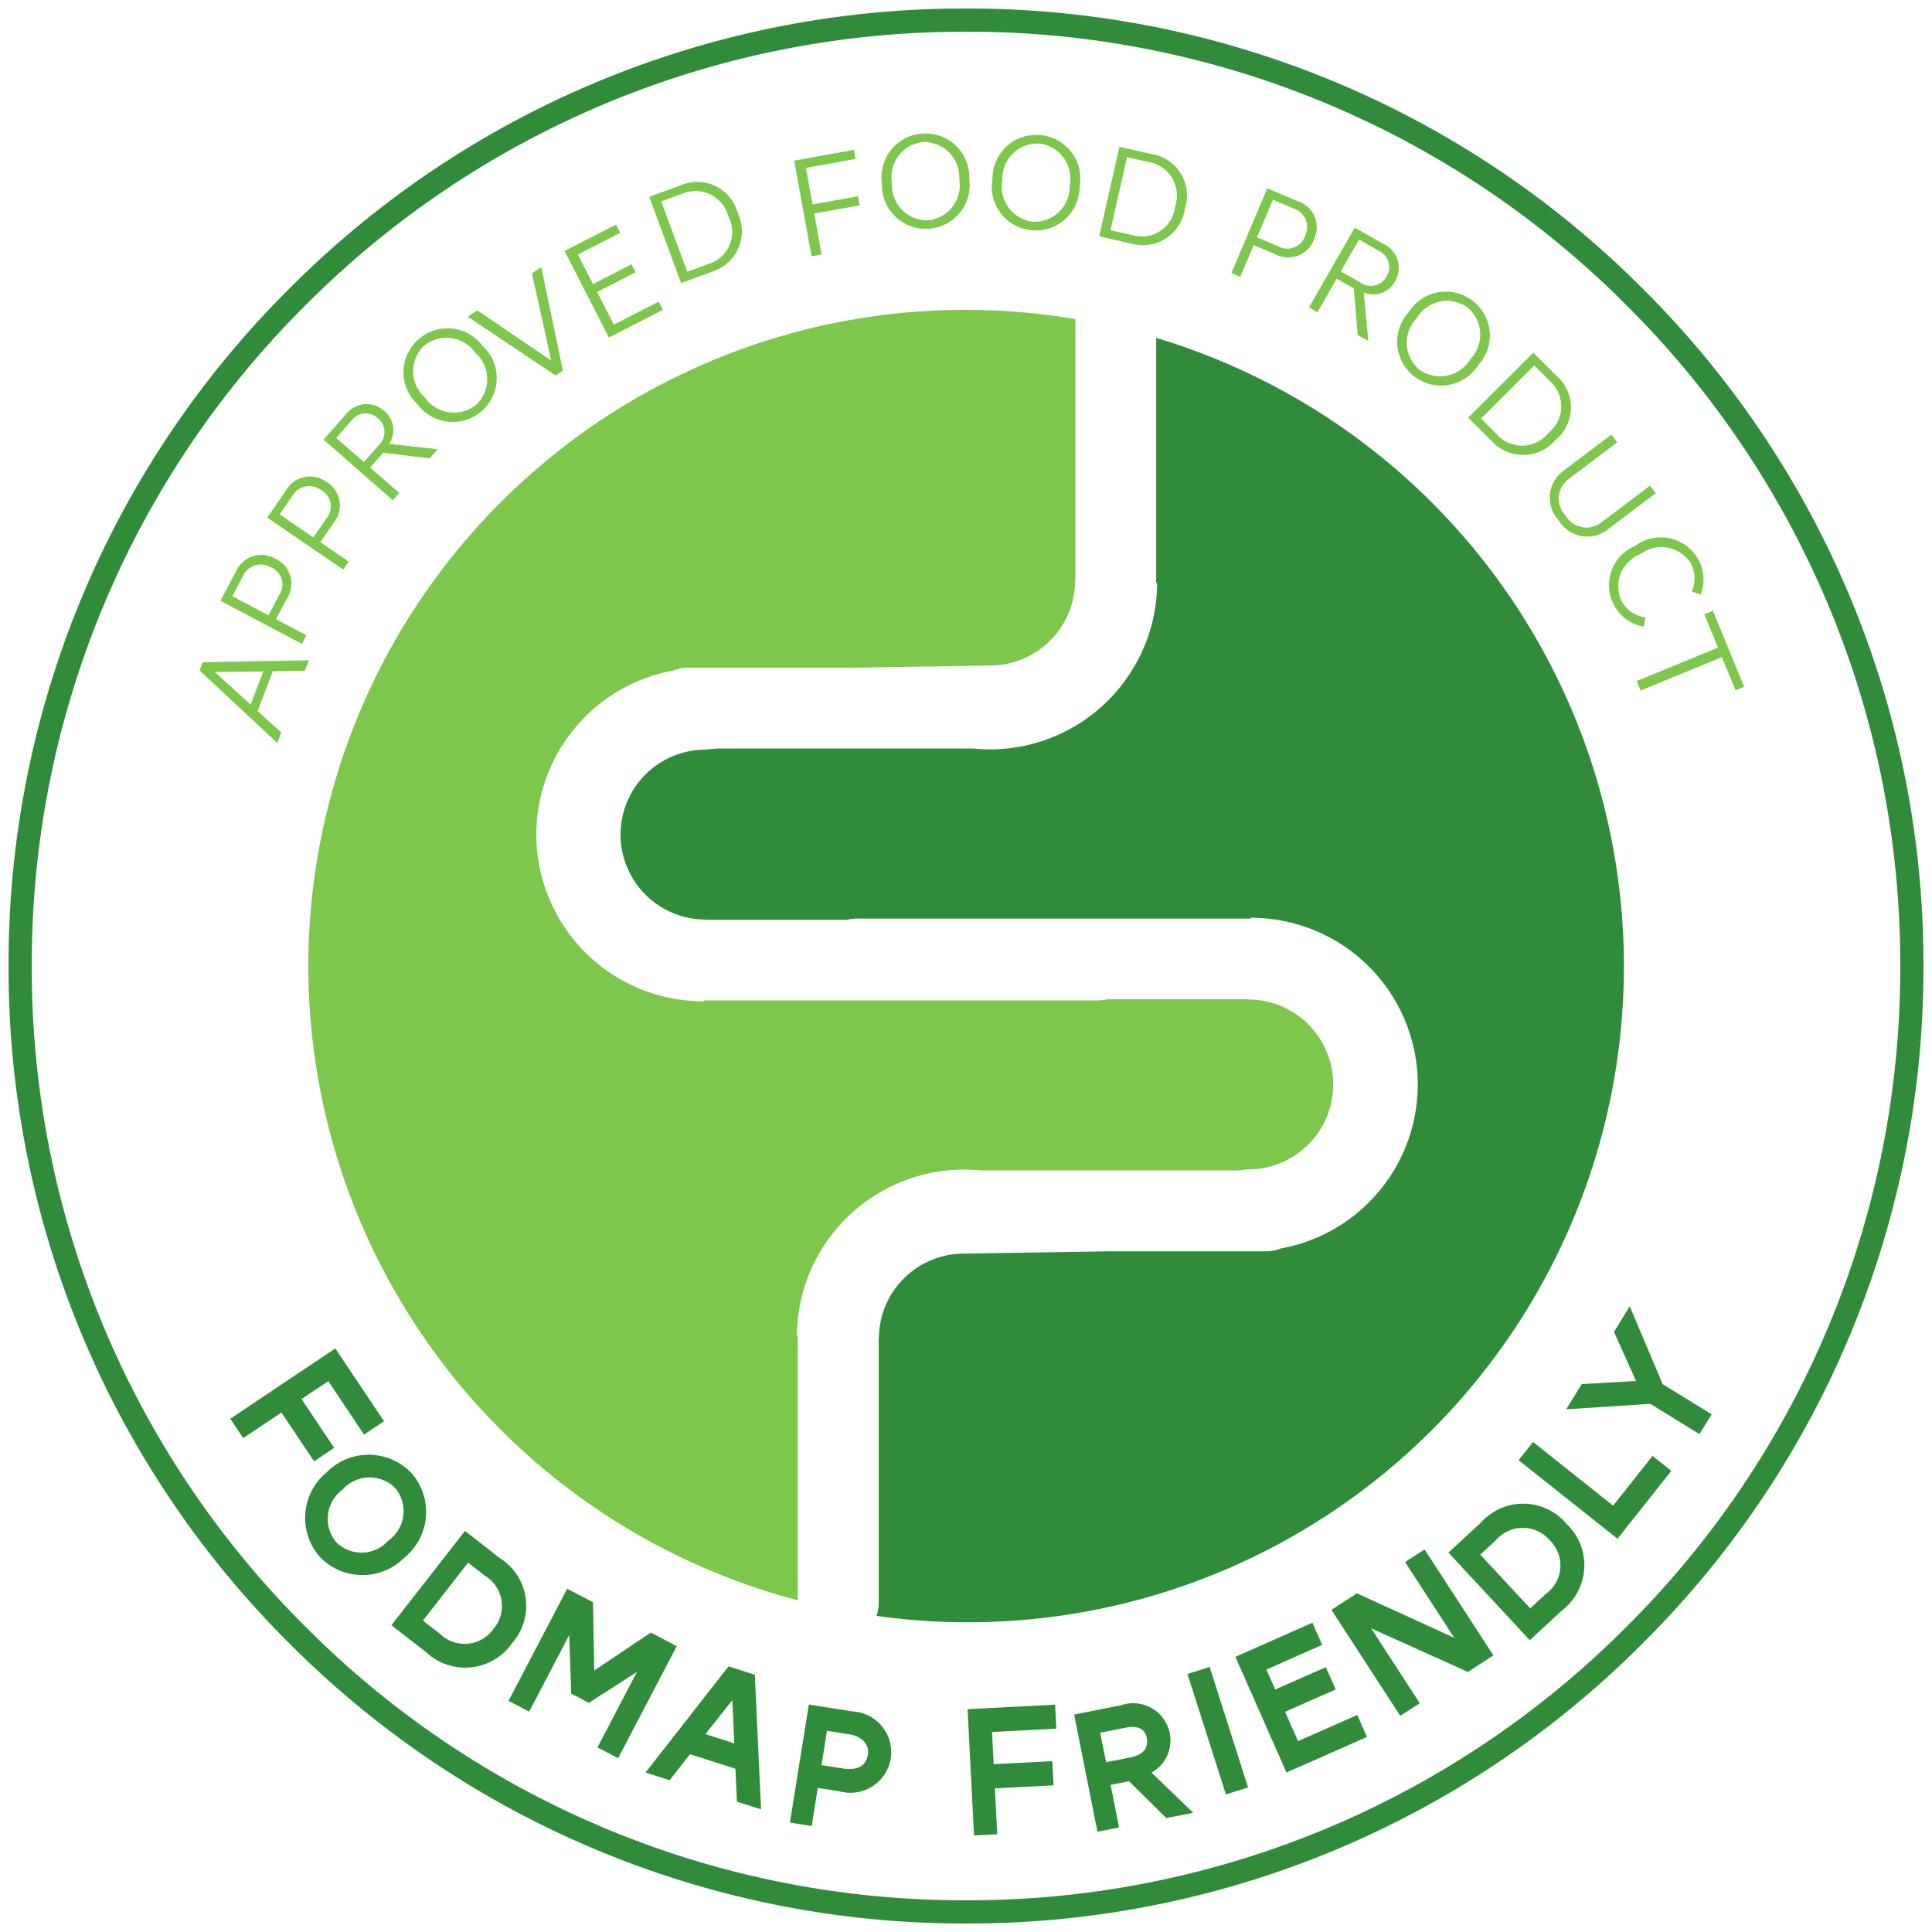
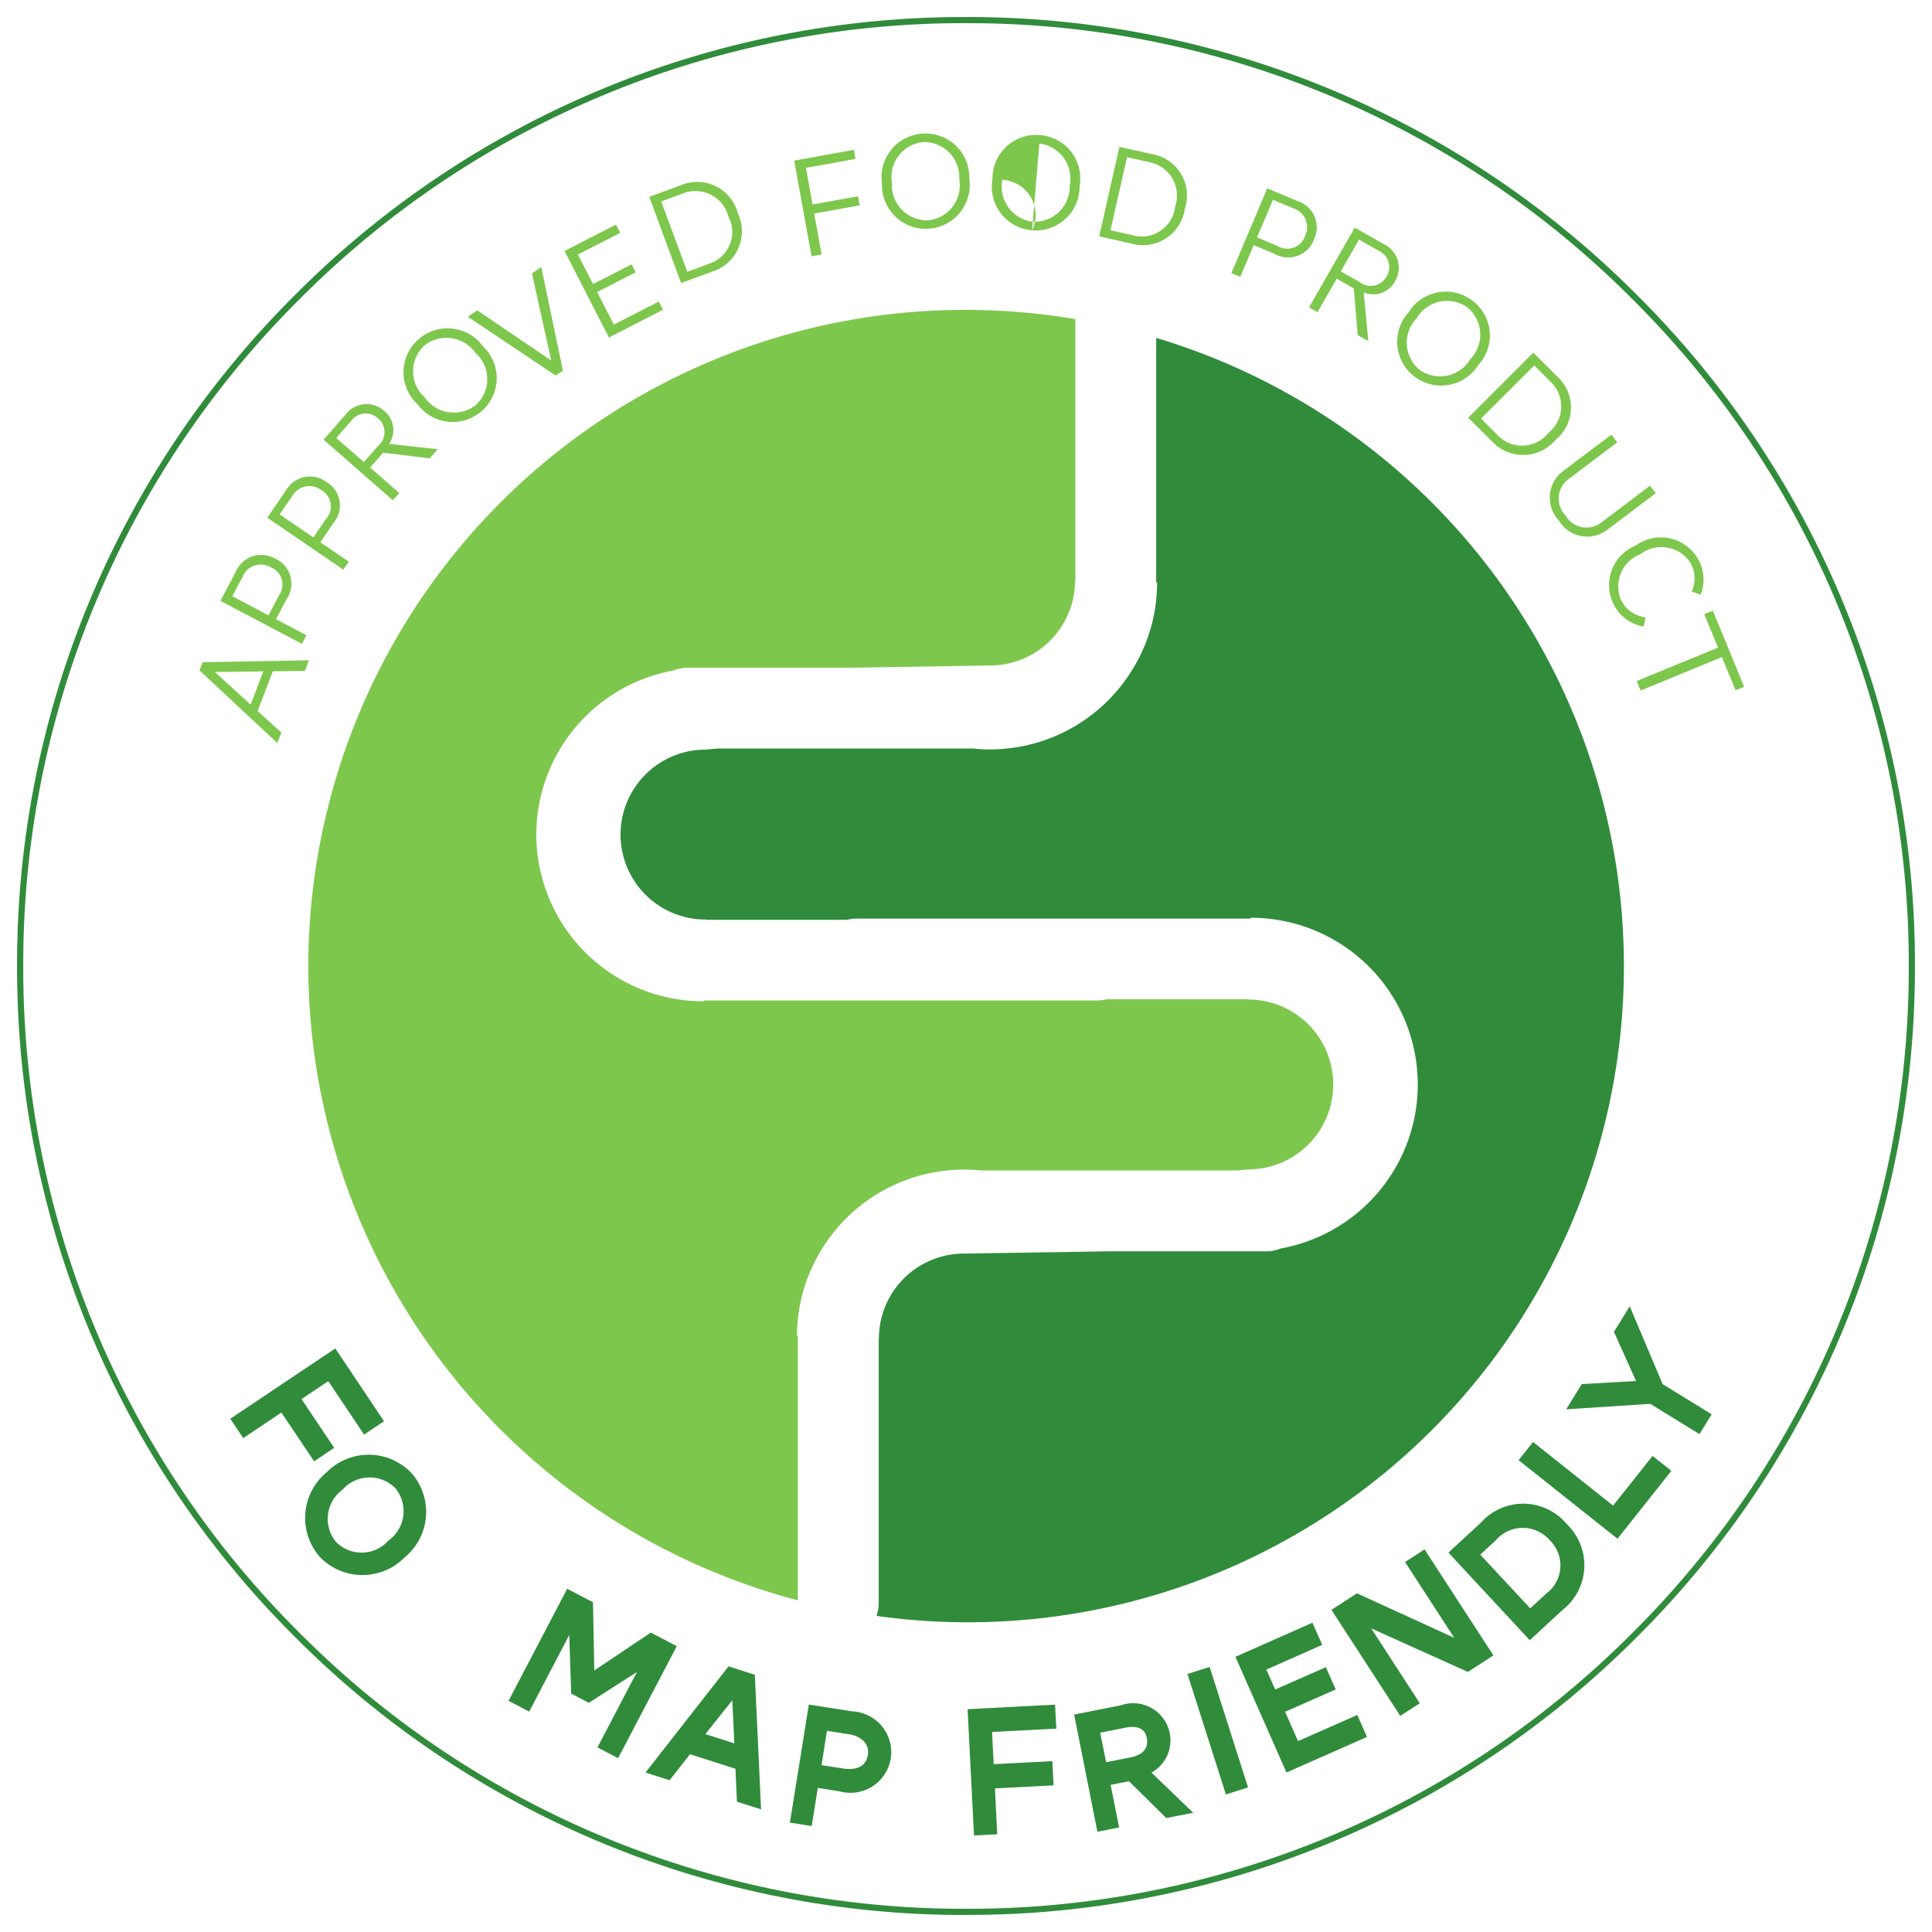
<svg xmlns="http://www.w3.org/2000/svg" width="85" height="85" viewBox="0 0 85 85">
  <defs>
    <clipPath id="clip-path">
      <path id="Caminho_2188" data-name="Caminho 2188" d="M0,42.48H85v-85H0Z" transform="translate(0 42.52)" fill="none" />
    </clipPath>
  </defs>
  <g id="Grupo_3479" data-name="Grupo 3479" transform="translate(0 0)">
    <g id="Grupo_3435" data-name="Grupo 3435" transform="translate(0 0)" clip-path="url(#clip-path)">
      <g id="Grupo_3433" data-name="Grupo 3433" transform="translate(0.752 0.75)">
        <path id="Caminho_2186" data-name="Caminho 2186" d="M20.916,41.731A41.485,41.485,0,0,1-8.605,29.5,41.486,41.486,0,0,1-20.832-.02,41.486,41.486,0,0,1-8.605-29.542,41.485,41.485,0,0,1,20.916-41.77a41.48,41.48,0,0,1,29.52,12.228A41.479,41.479,0,0,1,62.665-.02,41.479,41.479,0,0,1,50.436,29.5a41.48,41.48,0,0,1-29.52,12.228m0-83.229A41.206,41.206,0,0,0-8.413-29.35,41.211,41.211,0,0,0-20.561-.02,41.211,41.211,0,0,0-8.413,29.311,41.206,41.206,0,0,0,20.916,41.459,41.2,41.2,0,0,0,50.244,29.311,41.2,41.2,0,0,0,62.394-.02,41.2,41.2,0,0,0,50.244-29.35,41.2,41.2,0,0,0,20.916-41.5" transform="translate(20.832 41.77)" fill="#308c3b" />
      </g>
      <g id="Grupo_3434" data-name="Grupo 3434" transform="translate(0.752 0.75)">
-         <path id="Caminho_2187" data-name="Caminho 2187" d="M20.916,41.731A41.485,41.485,0,0,1-8.605,29.5,41.486,41.486,0,0,1-20.832-.02,41.486,41.486,0,0,1-8.605-29.542,41.485,41.485,0,0,1,20.916-41.77a41.48,41.48,0,0,1,29.52,12.228A41.479,41.479,0,0,1,62.665-.02,41.479,41.479,0,0,1,50.436,29.5,41.48,41.48,0,0,1,20.916,41.731Zm0-83.229A41.206,41.206,0,0,0-8.413-29.35,41.211,41.211,0,0,0-20.561-.02,41.211,41.211,0,0,0-8.413,29.311,41.206,41.206,0,0,0,20.916,41.459,41.2,41.2,0,0,0,50.244,29.311,41.2,41.2,0,0,0,62.394-.02,41.2,41.2,0,0,0,50.244-29.35,41.2,41.2,0,0,0,20.916-41.5Z" transform="translate(20.832 41.77)" fill="none" stroke="#308c3b" stroke-width="0.75" />
-       </g>
+         </g>
    </g>
    <g id="Grupo_3436" data-name="Grupo 3436" transform="translate(10.131 59.326)">
      <path id="Caminho_2189" data-name="Caminho 2189" d="M1.186,1.486-.493,2.611l-.571-.85L3.557-1.333,5.7,1.869l-.878.588L3.25.105,2.07.894,3.508,3.041l-.884.592Z" transform="translate(1.064 1.333)" fill="#308c3b" />
    </g>
    <g id="Grupo_3439" data-name="Grupo 3439" transform="translate(0 0)" clip-path="url(#clip-path)">
      <g id="Grupo_3437" data-name="Grupo 3437" transform="translate(13.418 64.002)">
        <path id="Caminho_2190" data-name="Caminho 2190" d="M.479.385a2.6,2.6,0,0,1,3.732.04A2.59,2.59,0,0,1,3.9,4.139,2.6,2.6,0,0,1,.174,4.107,2.6,2.6,0,0,1,.479.385m2.724,3a1.588,1.588,0,0,0,.293-2.3,1.589,1.589,0,0,0-2.321.068A1.591,1.591,0,0,0,.89,3.454,1.576,1.576,0,0,0,3.2,3.382" transform="translate(0.477 0.385)" fill="#308c3b" />
      </g>
      <g id="Grupo_3438" data-name="Grupo 3438" transform="translate(17.22 67.356)">
-         <path id="Caminho_2191" data-name="Caminho 2191" d="M.772,2.671l-1.541-1.2L2.468-2.674l1.541,1.2A2.479,2.479,0,0,1,4.542,2.26a2.514,2.514,0,0,1-3.77.412M3.353-.7l-.746-.58L.62,1.268l.746.58a1.553,1.553,0,0,0,2.357-.214A1.556,1.556,0,0,0,3.353-.7" transform="translate(0.769 2.674)" fill="#308c3b" />
-       </g>
+         </g>
    </g>
    <g id="Grupo_3440" data-name="Grupo 3440" transform="translate(22.374 69.899)">
      <path id="Caminho_2193" data-name="Caminho 2193" d="M2.062,3.679,3.8.359,1.682,1.719.906,1.312.821-1.266-.943,2.106-1.85,1.63.73-3.3l1.134.594.059,3L4.41-1.373l1.14.6L2.97,4.155Z" transform="translate(1.85 3.3)" fill="#308c3b" />
    </g>
    <g id="Grupo_3441" data-name="Grupo 3441" transform="translate(28.4 73.313)">
      <path id="Caminho_2194" data-name="Caminho 2194" d="M2.086,2.375l-2-.639L-.811,2.88l-1.06-.338L1.781-2.13l1.157.37.275,5.922L2.151,3.823ZM.762.852l1.273.406-.087-1.9Z" transform="translate(1.871 2.13)" fill="#308c3b" />
    </g>
    <g id="Grupo_3443" data-name="Grupo 3443" transform="translate(0 0)" clip-path="url(#clip-path)">
      <g id="Grupo_3442" data-name="Grupo 3442" transform="translate(34.753 74.994)">
        <path id="Caminho_2195" data-name="Caminho 2195" d="M1.094,1.908.136,1.756-.132,3.435l-.958-.152L-.258-1.91l1.916.3A1.8,1.8,0,0,1,3.349.449,1.8,1.8,0,0,1,1.094,1.908M1.481-.607.539-.757.3.755,1.231.9c.681.108,1.038-.142,1.11-.6.07-.432-.226-.81-.86-.912" transform="translate(1.09 1.91)" fill="#308c3b" />
      </g>
    </g>
    <g id="Grupo_3444" data-name="Grupo 3444" transform="translate(42.57 74.998)">
      <path id="Caminho_2197" data-name="Caminho 2197" d="M.634,1.941l.1,2.02-1.021.053L-.569-1.542l3.849-.2L3.335-.686.507-.54.579.877,3.159.744,3.214,1.81Z" transform="translate(0.569 1.741)" fill="#308c3b" />
    </g>
    <g id="Grupo_3446" data-name="Grupo 3446" transform="translate(0 0)" clip-path="url(#clip-path)">
      <g id="Grupo_3445" data-name="Grupo 3445" transform="translate(47.258 74.972)">
        <path id="Caminho_2198" data-name="Caminho 2198" d="M2.032,2.507.387.886l-.806.16.373,1.873L-1,3.109-2.024-2.047l2.062-.41a1.641,1.641,0,0,1,2.14,1.213,1.616,1.616,0,0,1-.8,1.749L3.213,2.273ZM.221-1.467l-1.1.218L-.617.05.433-.158c.575-.114.828-.4.735-.878-.082-.4-.411-.538-.948-.432" transform="translate(2.024 2.509)" fill="#308c3b" />
      </g>
    </g>
    <g id="Grupo_3447" data-name="Grupo 3447" transform="translate(52.245 73.338)">
      <path id="Caminho_2200" data-name="Caminho 2200" d="M.891,2.958-.8-2.342l.975-.311,1.69,5.3Z" transform="translate(0.799 2.653)" fill="#308c3b" />
    </g>
    <g id="Grupo_3448" data-name="Grupo 3448" transform="translate(54.353 71.398)">
      <path id="Caminho_2201" data-name="Caminho 2201" d="M1.184,3.471-1.062-1.618l3.388-1.5.431.973L.3-1.055.689-.18l2.227-.983.434.981L1.123.8l.571,1.29L4.3.941l.427.966Z" transform="translate(1.062 3.113)" fill="#308c3b" />
    </g>
    <g id="Grupo_3449" data-name="Grupo 3449" transform="translate(58.578 68.167)">
      <path id="Caminho_2202" data-name="Caminho 2202" d="M3.165,2.842-1.092.924l2.14,3.295-.859.556L-2.839.111l1.121-.728L2.564,1.342.4-1.993l.857-.556L4.286,2.114Z" transform="translate(2.839 2.549)" fill="#308c3b" />
    </g>
    <g id="Grupo_3451" data-name="Grupo 3451" transform="translate(0 0)" clip-path="url(#clip-path)">
      <g id="Grupo_3450" data-name="Grupo 3450" transform="translate(63.723 66.156)">
        <path id="Caminho_2203" data-name="Caminho 2203" d="M2.512,2.339,1.079,3.665-2.5-.189l1.433-1.323a2.493,2.493,0,0,1,3.78.076,2.5,2.5,0,0,1-.2,3.776M-.406-.743-1.1-.1,1.1,2.263l.693-.642A1.542,1.542,0,0,0,1.959-.731,1.562,1.562,0,0,0-.406-.743" transform="translate(2.502 2.342)" fill="#308c3b" />
      </g>
    </g>
    <g id="Grupo_3452" data-name="Grupo 3452" transform="translate(66.811 63.442)">
      <path id="Caminho_2205" data-name="Caminho 2205" d="M2.294,2.244-2.058-1.214l.637-.8L2.1.787,3.836-1.4l.827.656Z" transform="translate(2.058 2.013)" fill="#308c3b" />
    </g>
    <g id="Grupo_3453" data-name="Grupo 3453" transform="translate(68.907 57.472)">
      <path id="Caminho_2206" data-name="Caminho 2206" d="M3.09,2.964.927,1.632l-3.7.241.685-1.11L.3.627-.672-1.534.022-2.659,1.47.765,3.628,2.093Z" transform="translate(2.772 2.659)" fill="#308c3b" />
    </g>
    <g id="Grupo_3454" data-name="Grupo 3454" transform="translate(8.779 29.05)">
      <path id="Caminho_2207" data-name="Caminho 2207" d="M2.443.246,1.032.263.364,2.01l1.043.947-.178.461L-2.191.225l.137-.362L2.62-.221ZM-1.518.293.057,1.729.615.268Z" transform="translate(2.191 0.221)" fill="#7ec74d" />
    </g>
    <g id="Grupo_3459" data-name="Grupo 3459" transform="translate(0 0)" clip-path="url(#clip-path)">
      <g id="Grupo_3455" data-name="Grupo 3455" transform="translate(9.698 24.412)">
        <path id="Caminho_2208" data-name="Caminho 2208" d="M1.458.974l-.467.88,1.341.708-.2.378L-1.452,1.048-.785-.213a1.22,1.22,0,0,1,1.734-.6A1.206,1.206,0,0,1,1.458.974m-1.926-1-.461.87,1.591.84L1.119.816A.821.821,0,0,0,.76-.431a.863.863,0,0,0-1.228.4" transform="translate(1.452 0.975)" fill="#7ec74d" />
      </g>
      <g id="Grupo_3456" data-name="Grupo 3456" transform="translate(11.76 20.962)">
        <path id="Caminho_2209" data-name="Caminho 2209" d="M1.451,1.035l-.563.822,1.249.854-.24.352L-1.445.777-.637-.4A1.217,1.217,0,0,1,1.15-.8a1.2,1.2,0,0,1,.3,1.831M-.345-.178-.9.633.581,1.647,1.134.839A.823.823,0,0,0,.92-.44.863.863,0,0,0-.345-.178" transform="translate(1.445 1.036)" fill="#7ec74d" />
      </g>
      <g id="Grupo_3457" data-name="Grupo 3457" transform="translate(14.236 17.774)">
        <path id="Caminho_2210" data-name="Caminho 2210" d="M2.339,1.195.293.947-.282,1.6,1,2.72l-.283.32L-2.33.373l.96-1.091A1.154,1.154,0,0,1,.327-.9,1.084,1.084,0,0,1,.554.559L2.692.795ZM-1.108-.462-1.773.3-.556,1.359.081.633A.786.786,0,0,0,.049-.578a.786.786,0,0,0-1.156.116" transform="translate(2.33 1.196)" fill="#7ec74d" />
      </g>
      <g id="Grupo_3458" data-name="Grupo 3458" transform="translate(17.752 14.437)">
        <path id="Caminho_2211" data-name="Caminho 2211" d="M1.726,1.822a1.934,1.934,0,0,1-2.84-.31,1.913,1.913,0,0,1,.054-2.841,1.926,1.926,0,0,1,2.834.3,1.925,1.925,0,0,1-.048,2.851M-.811-1.05a1.545,1.545,0,0,0,.03,2.277,1.558,1.558,0,0,0,2.261.316A1.542,1.542,0,0,0,1.448-.733,1.558,1.558,0,0,0-.811-1.05" transform="translate(1.719 1.824)" fill="#7ec74d" />
      </g>
    </g>
    <g id="Grupo_3460" data-name="Grupo 3460" transform="translate(20.583 11.75)">
      <path id="Caminho_2213" data-name="Caminho 2213" d="M1.934,2.168,1.086-1.668l.41-.277L2.448,2.61l-.321.218L-1.735.24l.415-.281Z" transform="translate(1.735 1.945)" fill="#7ec74d" />
    </g>
    <g id="Grupo_3461" data-name="Grupo 3461" transform="translate(24.837 9.881)">
      <path id="Caminho_2214" data-name="Caminho 2214" d="M1.03,2.619-.924-1.188,1.341-2.349l.186.362-1.863.956L.33.267,2.024-.6l.18.349L.51.618l.736,1.434L3.221,1.037l.186.362Z" transform="translate(0.924 2.349)" fill="#7ec74d" />
    </g>
    <g id="Grupo_3463" data-name="Grupo 3463" transform="translate(0 0)" clip-path="url(#clip-path)">
      <g id="Grupo_3462" data-name="Grupo 3462" transform="translate(28.564 8.007)">
        <path id="Caminho_2215" data-name="Caminho 2215" d="M1.392,1.97.015,2.475l-1.4-3.792,1.377-.506A1.845,1.845,0,0,1,2.51-.6,1.859,1.859,0,0,1,1.392,1.97M.091-1.465l-.948.35L.287,1.98l.948-.35A1.468,1.468,0,0,0,2.1-.445a1.5,1.5,0,0,0-2.01-1.02" transform="translate(1.386 1.971)" fill="#7ec74d" />
      </g>
    </g>
    <g id="Grupo_3464" data-name="Grupo 3464" transform="translate(34.941 6.591)">
      <path id="Caminho_2217" data-name="Caminho 2217" d="M.464,1.478l.326,1.8-.442.08L-.416-.85l2.627-.476.074.4L.1-.531.392,1.079l2-.362.072.4Z" transform="translate(0.416 1.326)" fill="#7ec74d" />
    </g>
    <g id="Grupo_3474" data-name="Grupo 3474" transform="translate(0 0)" clip-path="url(#clip-path)">
      <g id="Grupo_3465" data-name="Grupo 3465" transform="translate(38.799 5.874)">
        <path id="Caminho_2218" data-name="Caminho 2218" d="M1.021,2.095A1.927,1.927,0,0,1-1.013.1,1.917,1.917,0,0,1,.793-2.093,1.918,1.918,0,0,1,2.827-.108a1.925,1.925,0,0,1-1.806,2.2M.813-1.721A1.544,1.544,0,0,0-.574.082,1.55,1.55,0,0,0,1,1.723,1.543,1.543,0,0,0,2.388-.08,1.55,1.55,0,0,0,.813-1.721" transform="translate(1.017 2.097)" fill="#7ec74d" />
      </g>
      <g id="Grupo_3466" data-name="Grupo 3466" transform="translate(43.655 5.935)">
-         <path id="Caminho_2219" data-name="Caminho 2219" d="M.877,2.1A1.926,1.926,0,0,1-.864-.162a1.918,1.918,0,0,1,2.09-1.927A1.916,1.916,0,0,1,2.97.156,1.929,1.929,0,0,1,.877,2.1M1.2-1.717A1.548,1.548,0,0,0-.429-.12,1.555,1.555,0,0,0,.909,1.725,1.55,1.55,0,0,0,2.533.126,1.551,1.551,0,0,0,1.2-1.717" transform="translate(0.874 2.097)" fill="#7ec74d" />
+         <path id="Caminho_2219" data-name="Caminho 2219" d="M.877,2.1A1.926,1.926,0,0,1-.864-.162a1.918,1.918,0,0,1,2.09-1.927A1.916,1.916,0,0,1,2.97.156,1.929,1.929,0,0,1,.877,2.1A1.548,1.548,0,0,0-.429-.12,1.555,1.555,0,0,0,.909,1.725,1.55,1.55,0,0,0,2.533.126,1.551,1.551,0,0,0,1.2-1.717" transform="translate(0.874 2.097)" fill="#7ec74d" />
      </g>
      <g id="Grupo_3467" data-name="Grupo 3467" transform="translate(48.36 6.459)">
        <path id="Caminho_2220" data-name="Caminho 2220" d="M.716,2.13-.713,1.806l.89-3.938,1.431.322A1.841,1.841,0,0,1,3.057.581,1.864,1.864,0,0,1,.716,2.13M1.5-1.454.511-1.676-.216,1.538l.984.222A1.473,1.473,0,0,0,2.628.491,1.491,1.491,0,0,0,1.5-1.454" transform="translate(0.713 2.132)" fill="#7ec74d" />
      </g>
      <g id="Grupo_3468" data-name="Grupo 3468" transform="translate(54.177 8.287)">
        <path id="Caminho_2221" data-name="Caminho 2221" d="M.953,1.442l-.92-.388L-.556,2.447l-.393-.166L.628-1.443l1.317.554A1.216,1.216,0,0,1,2.694.782a1.213,1.213,0,0,1-1.742.66m.834-2L.879-.941.179.712l.9.38A.829.829,0,0,0,2.3.628.859.859,0,0,0,1.787-.557" transform="translate(0.949 1.443)" fill="#7ec74d" />
      </g>
      <g id="Grupo_3469" data-name="Grupo 3469" transform="translate(57.597 10.014)">
        <path id="Caminho_2222" data-name="Caminho 2222" d="M1.07,2.362.9.313.146-.117-.7,1.358l-.371-.212L.94-2.364,2.2-1.646A1.149,1.149,0,0,1,2.724-.025,1.084,1.084,0,0,1,1.337.489l.2,2.137Zm.936-3.7-.878-.5-.8,1.4.842.478a.787.787,0,0,0,1.18-.274.782.782,0,0,0-.345-1.105" transform="translate(1.066 2.364)" fill="#7ec74d" />
      </g>
      <g id="Grupo_3470" data-name="Grupo 3470" transform="translate(61.476 12.818)">
        <path id="Caminho_2223" data-name="Caminho 2223" d="M.382,1.876A1.923,1.923,0,0,1,.121-.961a1.924,1.924,0,0,1,2.8-.51,1.911,1.911,0,0,1,.267,2.827,1.933,1.933,0,0,1-2.808.52M2.7-1.175A1.552,1.552,0,0,0,.468-.691,1.548,1.548,0,0,0,.606,1.58,1.554,1.554,0,0,0,2.837,1.1,1.551,1.551,0,0,0,2.7-1.175" transform="translate(0.38 1.878)" fill="#7ec74d" />
      </g>
      <g id="Grupo_3471" data-name="Grupo 3471" transform="translate(64.595 15.515)">
        <path id="Caminho_2224" data-name="Caminho 2224" d="M.52,1.947-.518.912,2.346-1.949,3.384-.913a1.837,1.837,0,0,1-.052,2.795A1.87,1.87,0,0,1,.52,1.947M3.1-.672l-.713-.714L.047.952l.715.712a1.477,1.477,0,0,0,2.255-.088A1.486,1.486,0,0,0,3.1-.672" transform="translate(0.518 1.949)" fill="#7ec74d" />
      </g>
      <g id="Grupo_3472" data-name="Grupo 3472" transform="translate(68.189 19.121)">
        <path id="Caminho_2225" data-name="Caminho 2225" d="M.282.808,2.425-.809l.257.34L.535,1.152A1.062,1.062,0,0,0,.4,2.737a1.063,1.063,0,0,0,1.573.326l2.15-1.625.253.33L2.236,3.385A1.455,1.455,0,0,1,.108,2.963,1.462,1.462,0,0,1,.282.808" transform="translate(0.281 0.809)" fill="#7ec74d" />
      </g>
      <g id="Grupo_3473" data-name="Grupo 3473" transform="translate(70.771 23.659)">
        <path id="Caminho_2226" data-name="Caminho 2226" d="M1.962.451a1.8,1.8,0,0,1,.134,1.6L1.7,1.913A1.369,1.369,0,0,0,1.643.643a1.524,1.524,0,0,0-2.2-.37,1.515,1.515,0,0,0-.824,2.065,1.372,1.372,0,0,0,1.056.71l-.088.408a1.8,1.8,0,0,1-1.3-.946A1.87,1.87,0,0,1-.776-.1,1.884,1.884,0,0,1,1.962.451" transform="translate(1.954 0.452)" fill="#7ec74d" />
      </g>
    </g>
    <g id="Grupo_3475" data-name="Grupo 3475" transform="translate(72.006 26.87)">
      <path id="Caminho_2228" data-name="Caminho 2228" d="M1.978,1.075-1.6,2.547l-.171-.419L1.806.658,1.2-.81,1.58-.964,2.955,2.382l-.376.154Z" transform="translate(1.774 0.964)" fill="#7ec74d" />
    </g>
    <g id="Grupo_3478" data-name="Grupo 3478" transform="translate(0 0)" clip-path="url(#clip-path)">
      <g id="Grupo_3476" data-name="Grupo 3476" transform="translate(13.564 13.634)">
        <path id="Caminho_2229" data-name="Caminho 2229" d="M10.791,22.57h-.04a7.024,7.024,0,0,1,.046-.8c.008-.084.018-.17.032-.254a7.2,7.2,0,0,1,.962-2.693,7.347,7.347,0,0,1,5.575-3.552,6.841,6.841,0,0,1,1.477,0H30.1l.509-.048a3.737,3.737,0,1,0,0-7.474v-.01H24.388a1.775,1.775,0,0,1-.4.052H6.642l0,.038a7.129,7.129,0,0,1-.8-.044c-.084-.01-.168-.02-.253-.032A7.346,7.346,0,0,1-.715.492,7.342,7.342,0,0,1,5.313-6.724a1.633,1.633,0,0,1,.623-.122h6.982l6.323-.1a3.745,3.745,0,0,0,3.748-3.74H23v-11.5a29.109,29.109,0,0,0-4.808-.406A28.9,28.9,0,0,0-10.747,6.275,28.885,28.885,0,0,0,10.791,34.182Z" transform="translate(10.747 22.591)" fill="#7ec74d" />
      </g>
      <g id="Grupo_3477" data-name="Grupo 3477" transform="translate(27.301 14.866)">
        <path id="Caminho_2230" data-name="Caminho 2230" d="M11.807,0V10.765h.04a7.452,7.452,0,0,1-.044.8c-.008.088-.02.174-.032.256a7.237,7.237,0,0,1-.964,2.695,7.341,7.341,0,0,1-5.575,3.55c-.242.024-.491.04-.739.04s-.493-.016-.737-.04H-7.506l-.505.048a3.741,3.741,0,0,0-3.748,3.738,3.741,3.741,0,0,0,3.748,3.738V25.6h6.221a1.79,1.79,0,0,1,.4-.052H15.957v-.038a7.537,7.537,0,0,1,.8.044l.257.032a7.333,7.333,0,0,1,.269,14.477,1.647,1.647,0,0,1-.621.124H9.678l-6.323.1A3.741,3.741,0,0,0-.392,44.023H-.4V55.678a1.62,1.62,0,0,1-.1.548A28.861,28.861,0,0,0,11.807,0" transform="translate(11.759)" fill="#308c3b" />
      </g>
    </g>
  </g>
</svg>